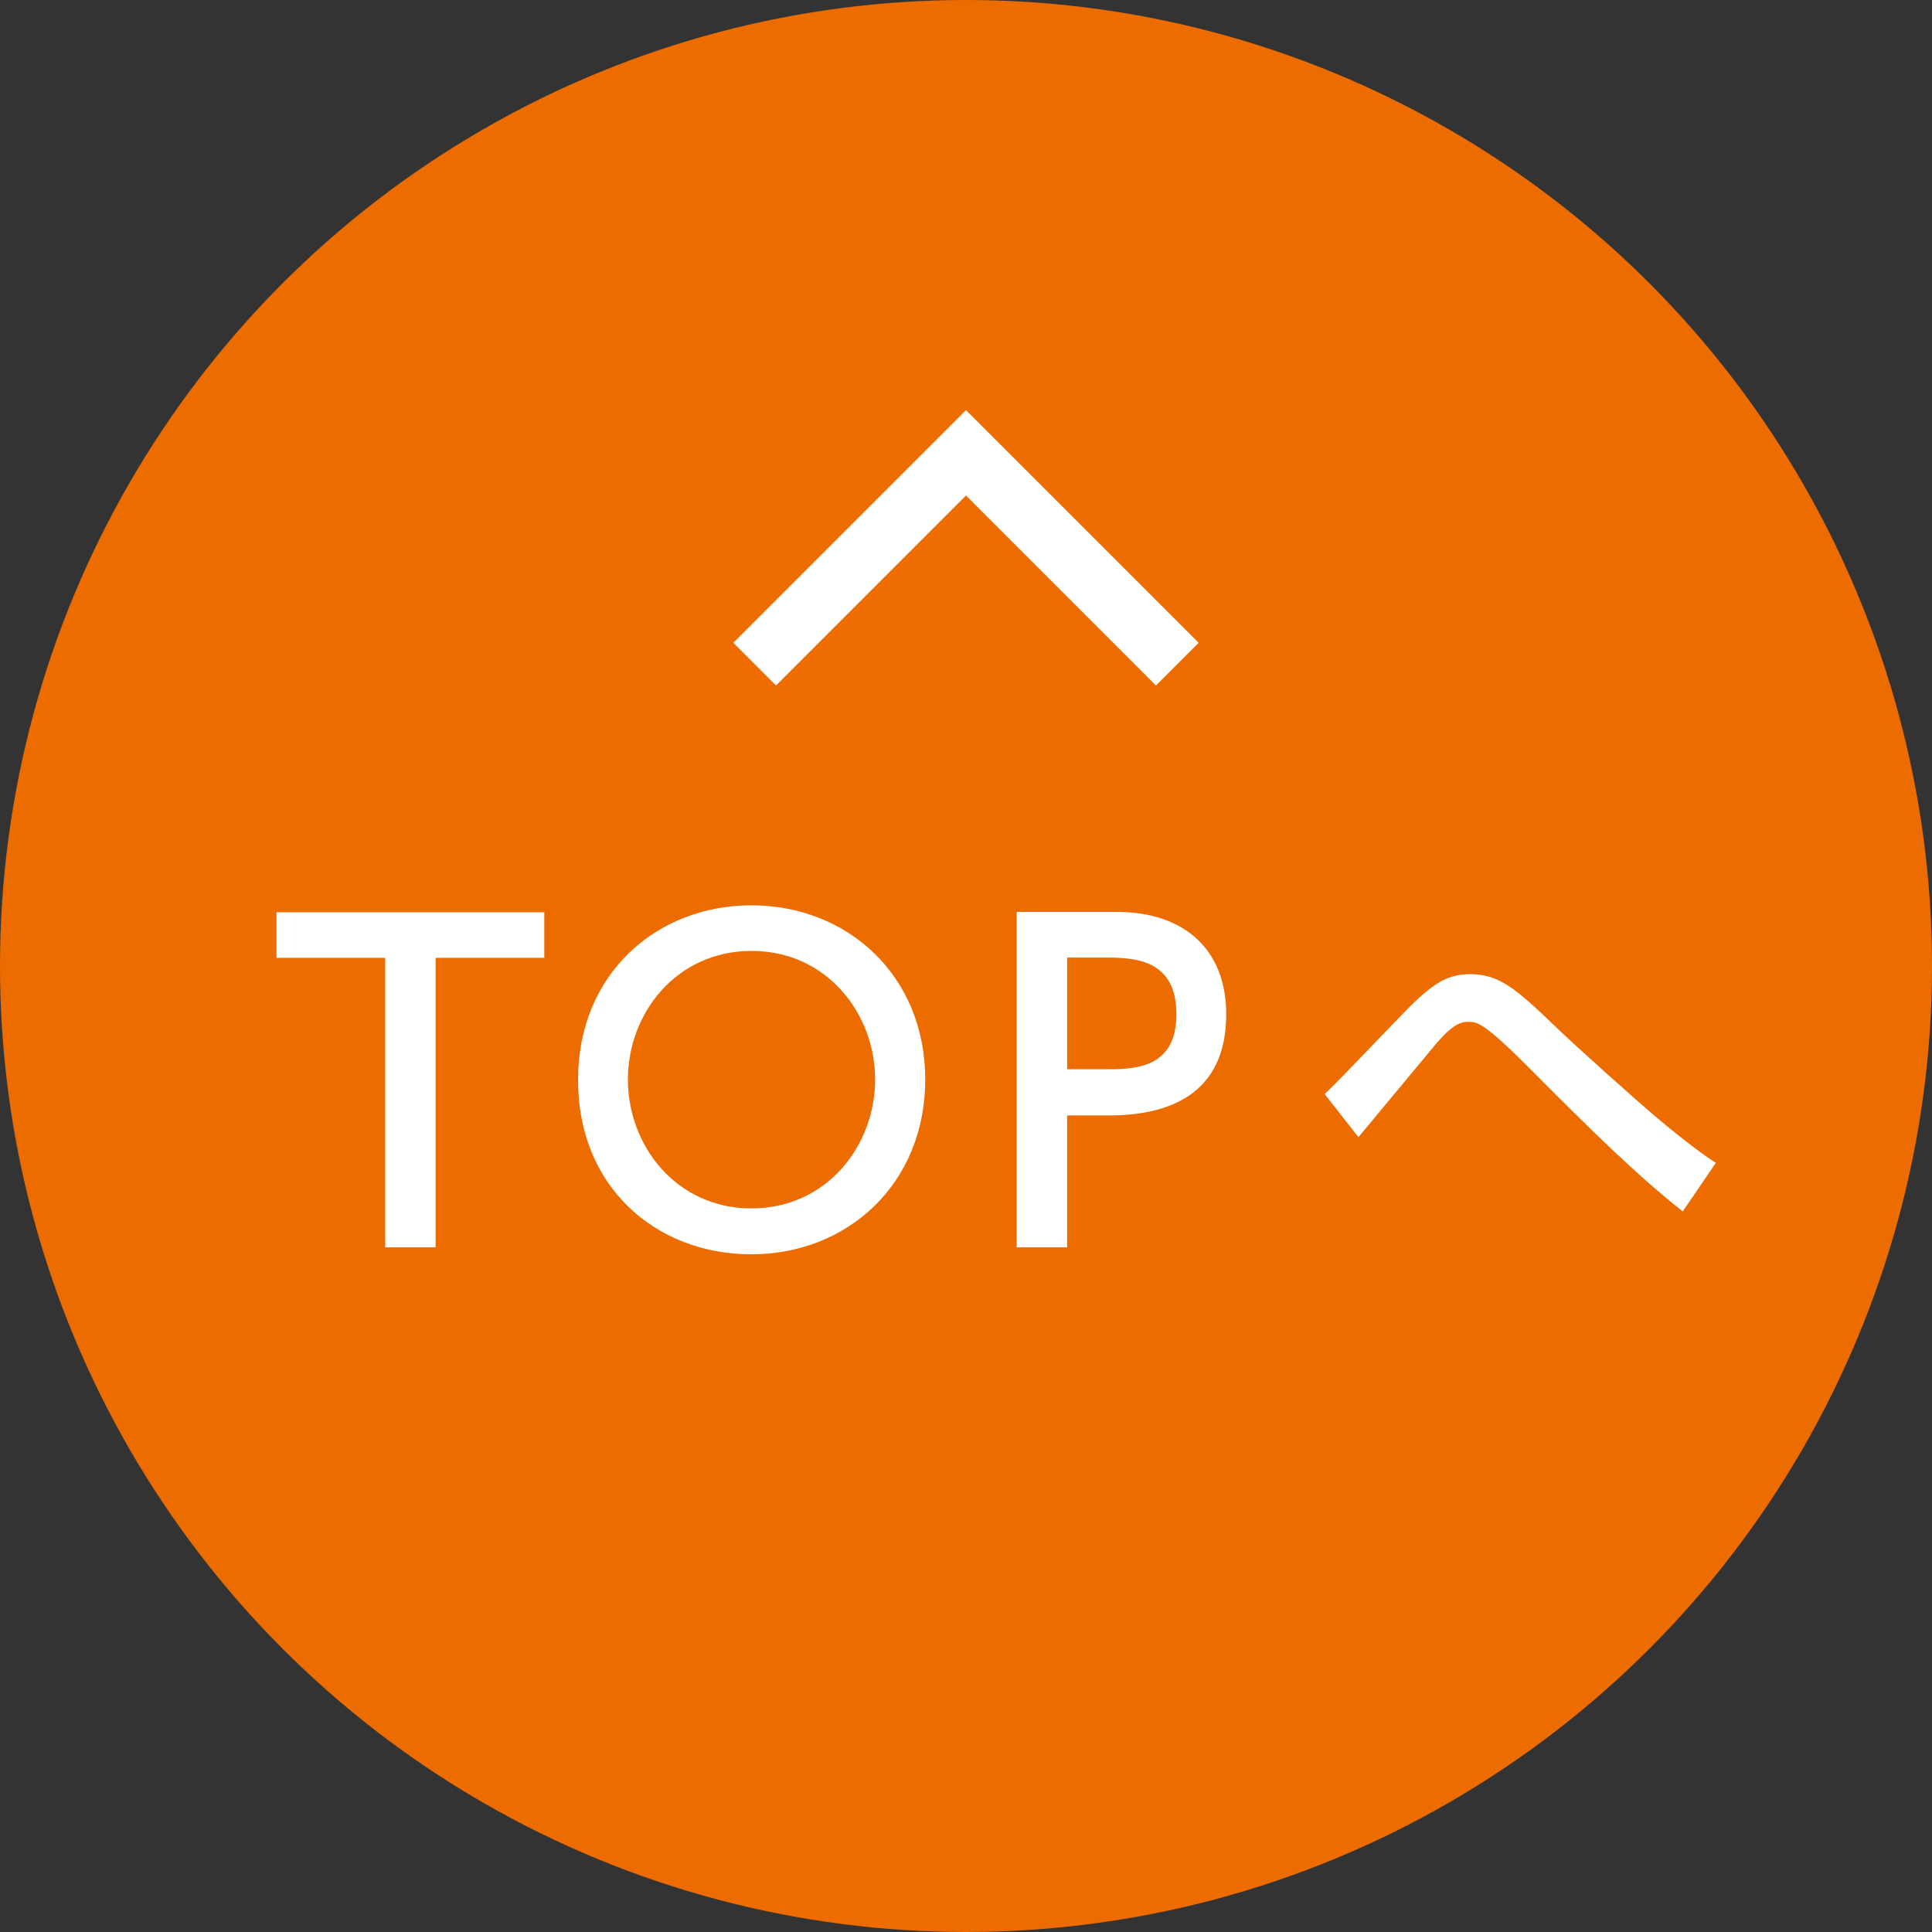
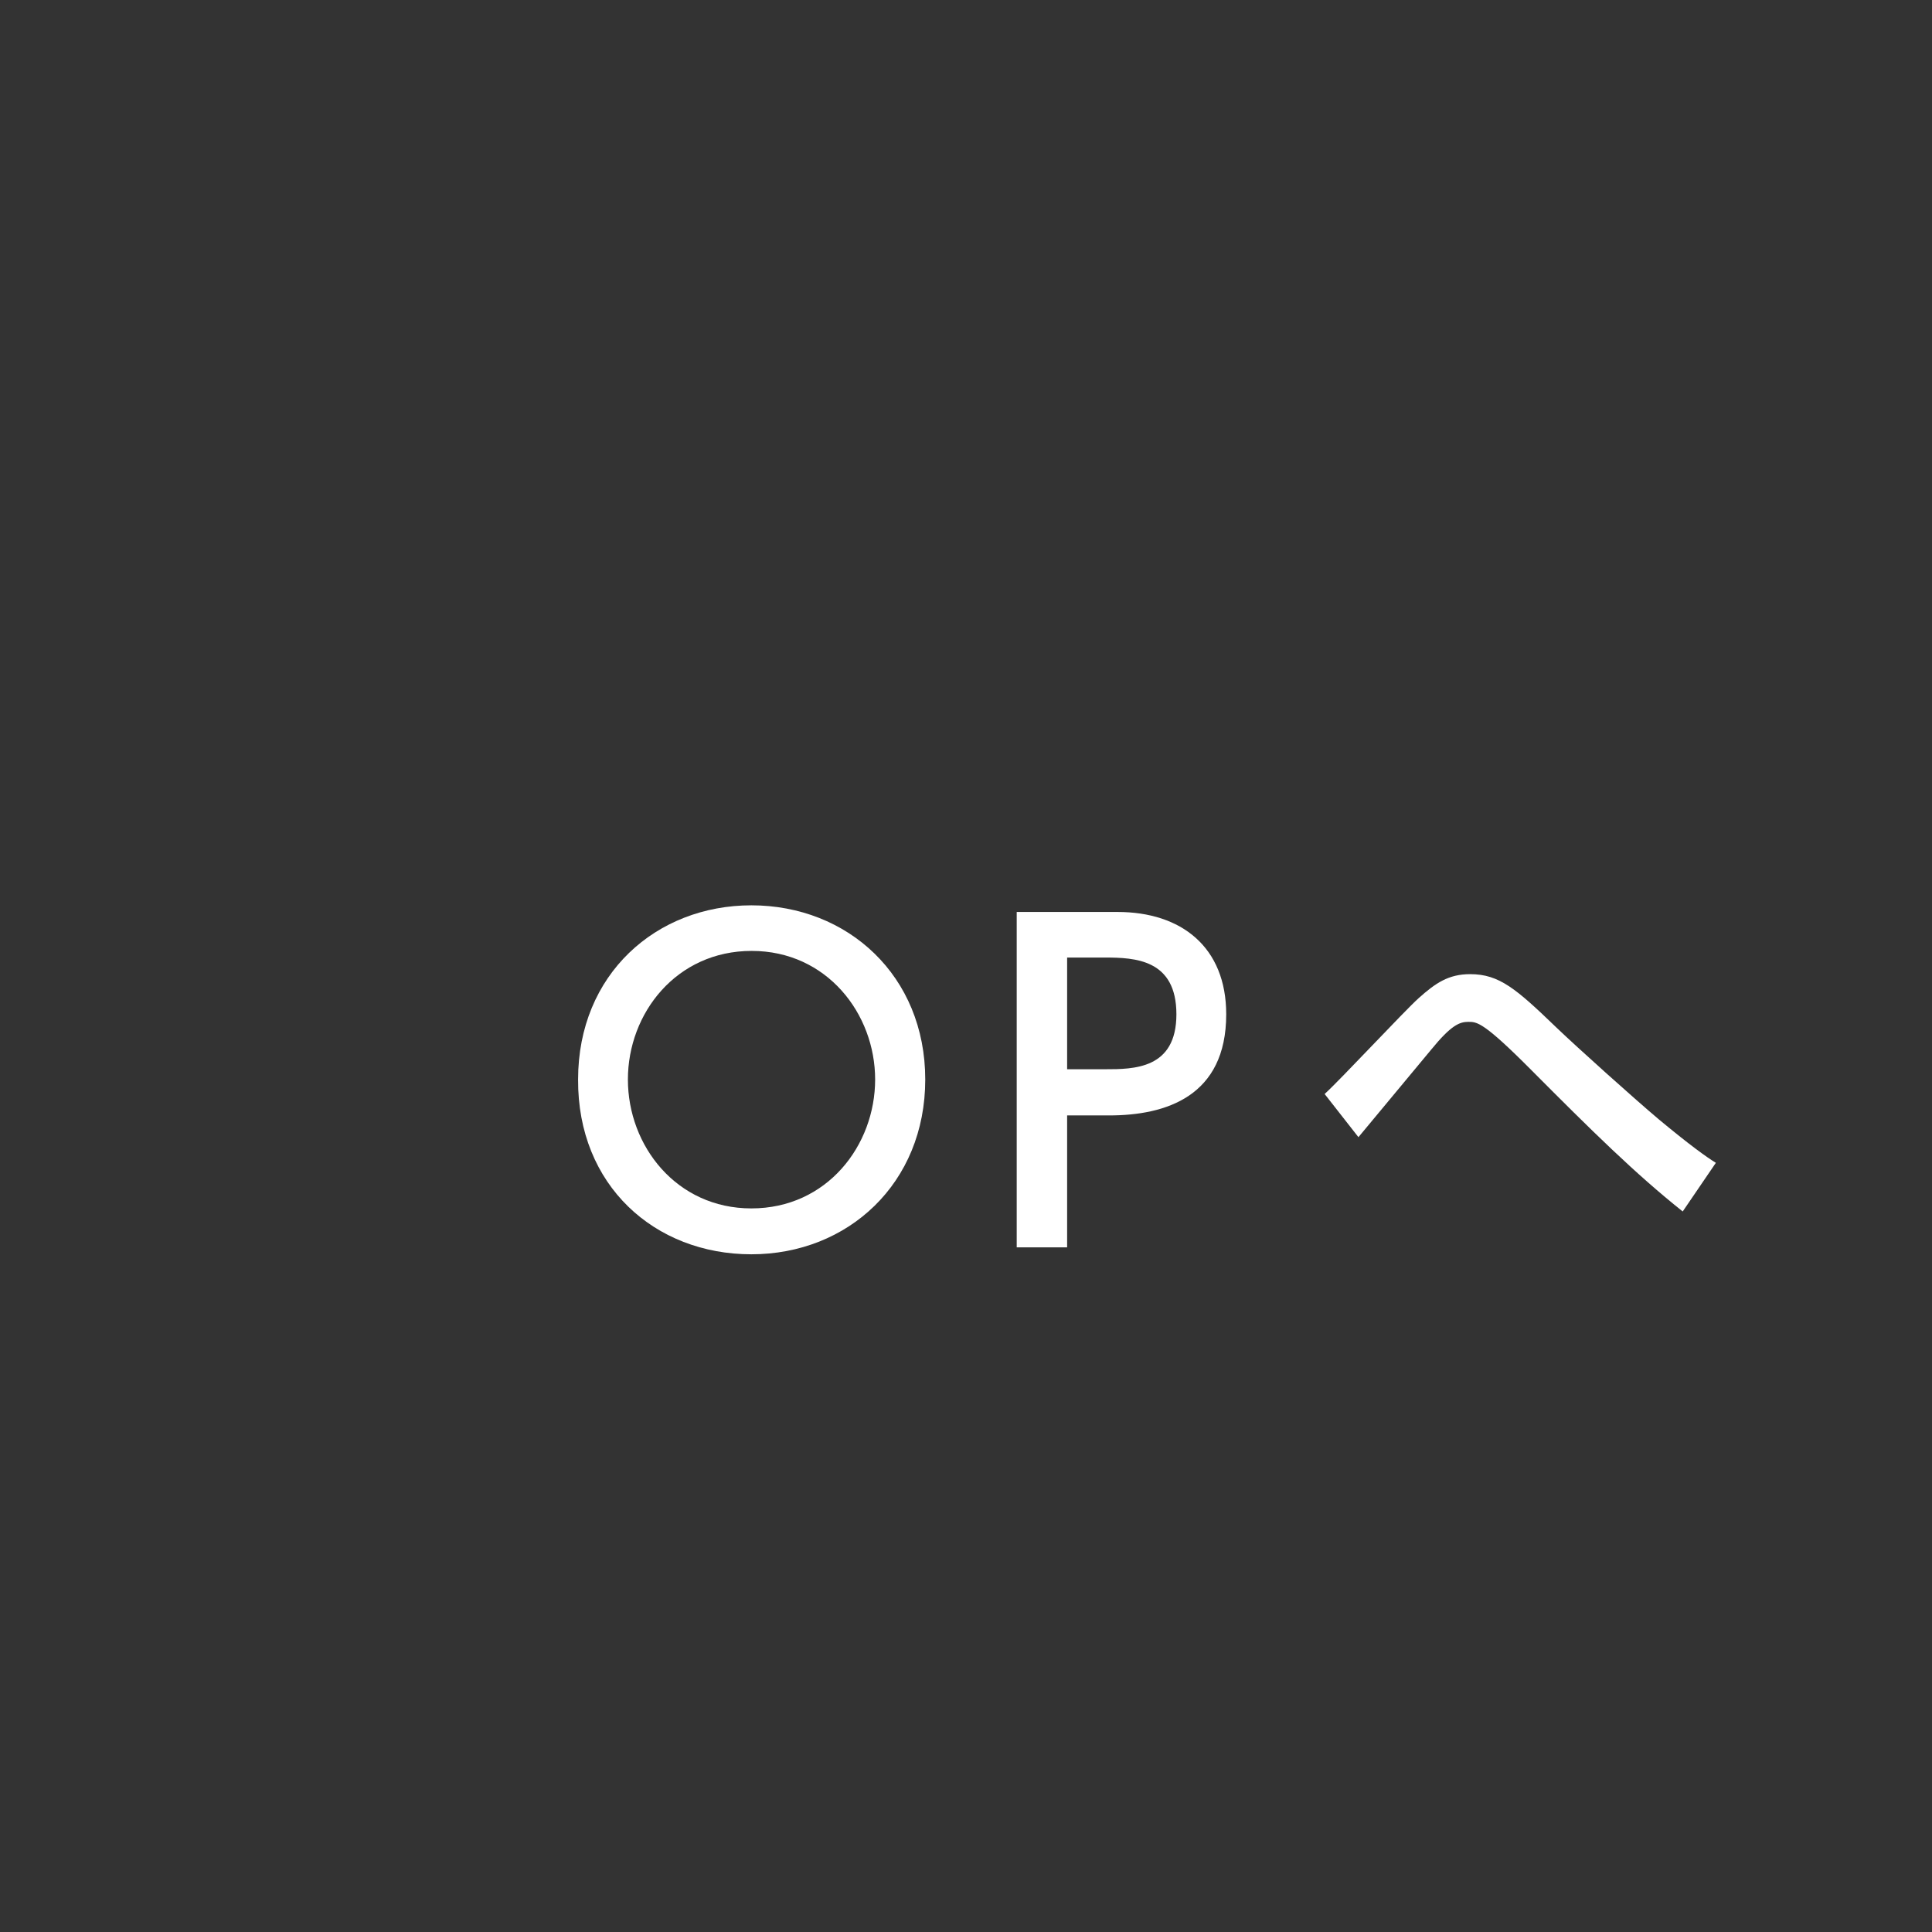
<svg xmlns="http://www.w3.org/2000/svg" id="_レイヤー_2" data-name="レイヤー 2" viewBox="0 0 64 64">
  <rect x="0" y="0" width="64" height="64" fill="#333333" stroke="none" />
  <g id="_レイヤー_1-2" data-name="レイヤー 1">
-     <circle cx="32" cy="32" r="32" fill="#ed6c00" />
-     <polyline points="25 22 32 15 39 22" fill="none" stroke="#fff" stroke-miterlimit="10" stroke-width="2" />
    <g>
-       <path d="m14.43,41.32h-1.67v-9.59h-3.6v-1.51h8.87v1.51h-3.6v9.59Z" fill="#fff" />
      <path d="m24.89,29.99c3.19,0,5.76,2.33,5.76,5.77s-2.56,5.79-5.76,5.79-5.76-2.28-5.74-5.79c0-3.49,2.59-5.77,5.74-5.77Zm0,10.04c2.51,0,4.1-2.09,4.1-4.27s-1.6-4.26-4.09-4.26-4.1,2.06-4.1,4.26,1.61,4.27,4.09,4.27Z" fill="#fff" />
      <path d="m37.02,30.21c2.11,0,3.6,1.16,3.6,3.39,0,2.72-2,3.35-3.88,3.35h-1.39v4.37h-1.67v-11.11h3.33Zm-.42,5.21c.95,0,2.37,0,2.37-1.82s-1.37-1.88-2.37-1.88h-1.25v3.7h1.25Z" fill="#fff" />
      <path d="m55.74,40.13c-1.57-1.25-3.03-2.69-5-4.67-1.6-1.61-1.81-1.61-2.1-1.61s-.57.11-1.23.92c-.67.81-1.74,2.09-2.41,2.9l-1.12-1.43c.53-.48,2.65-2.76,3.12-3.18.55-.49.98-.79,1.7-.79.97,0,1.53.49,2.86,1.77.7.67,2.56,2.34,3.39,3.04,1.01.84,1.58,1.25,1.89,1.44l-1.09,1.6Z" fill="#fff" />
    </g>
  </g>
</svg>